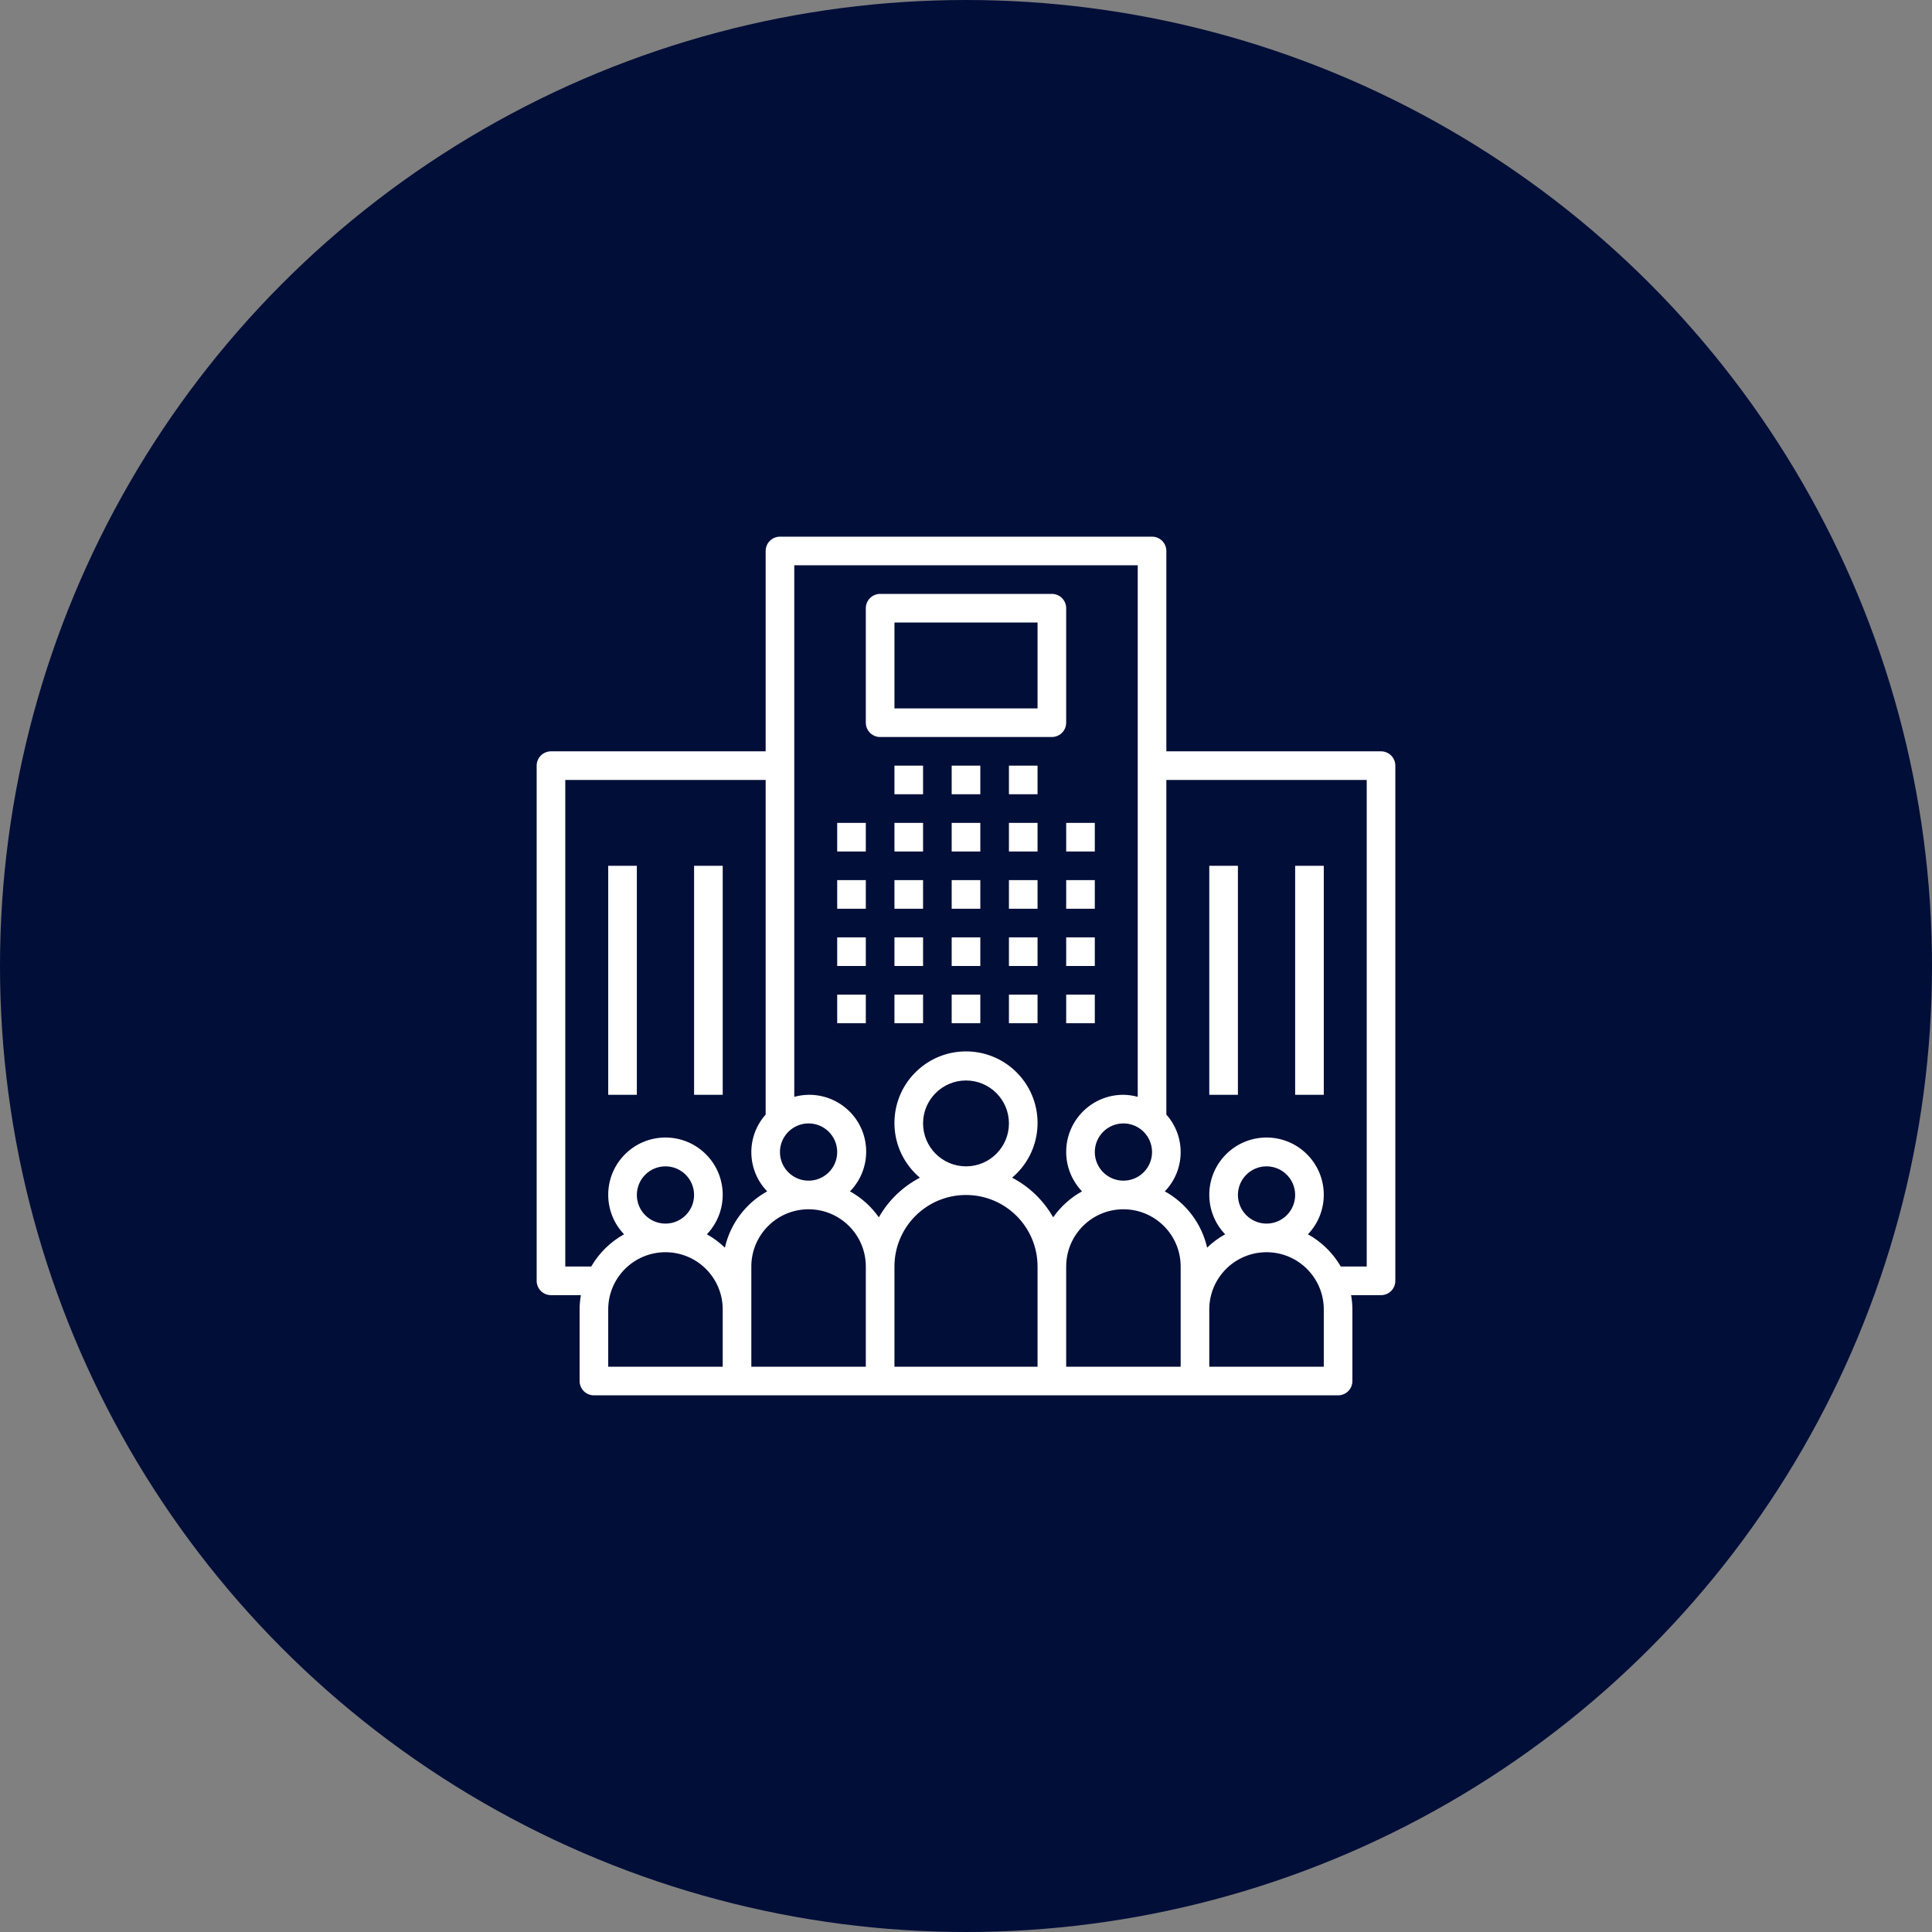
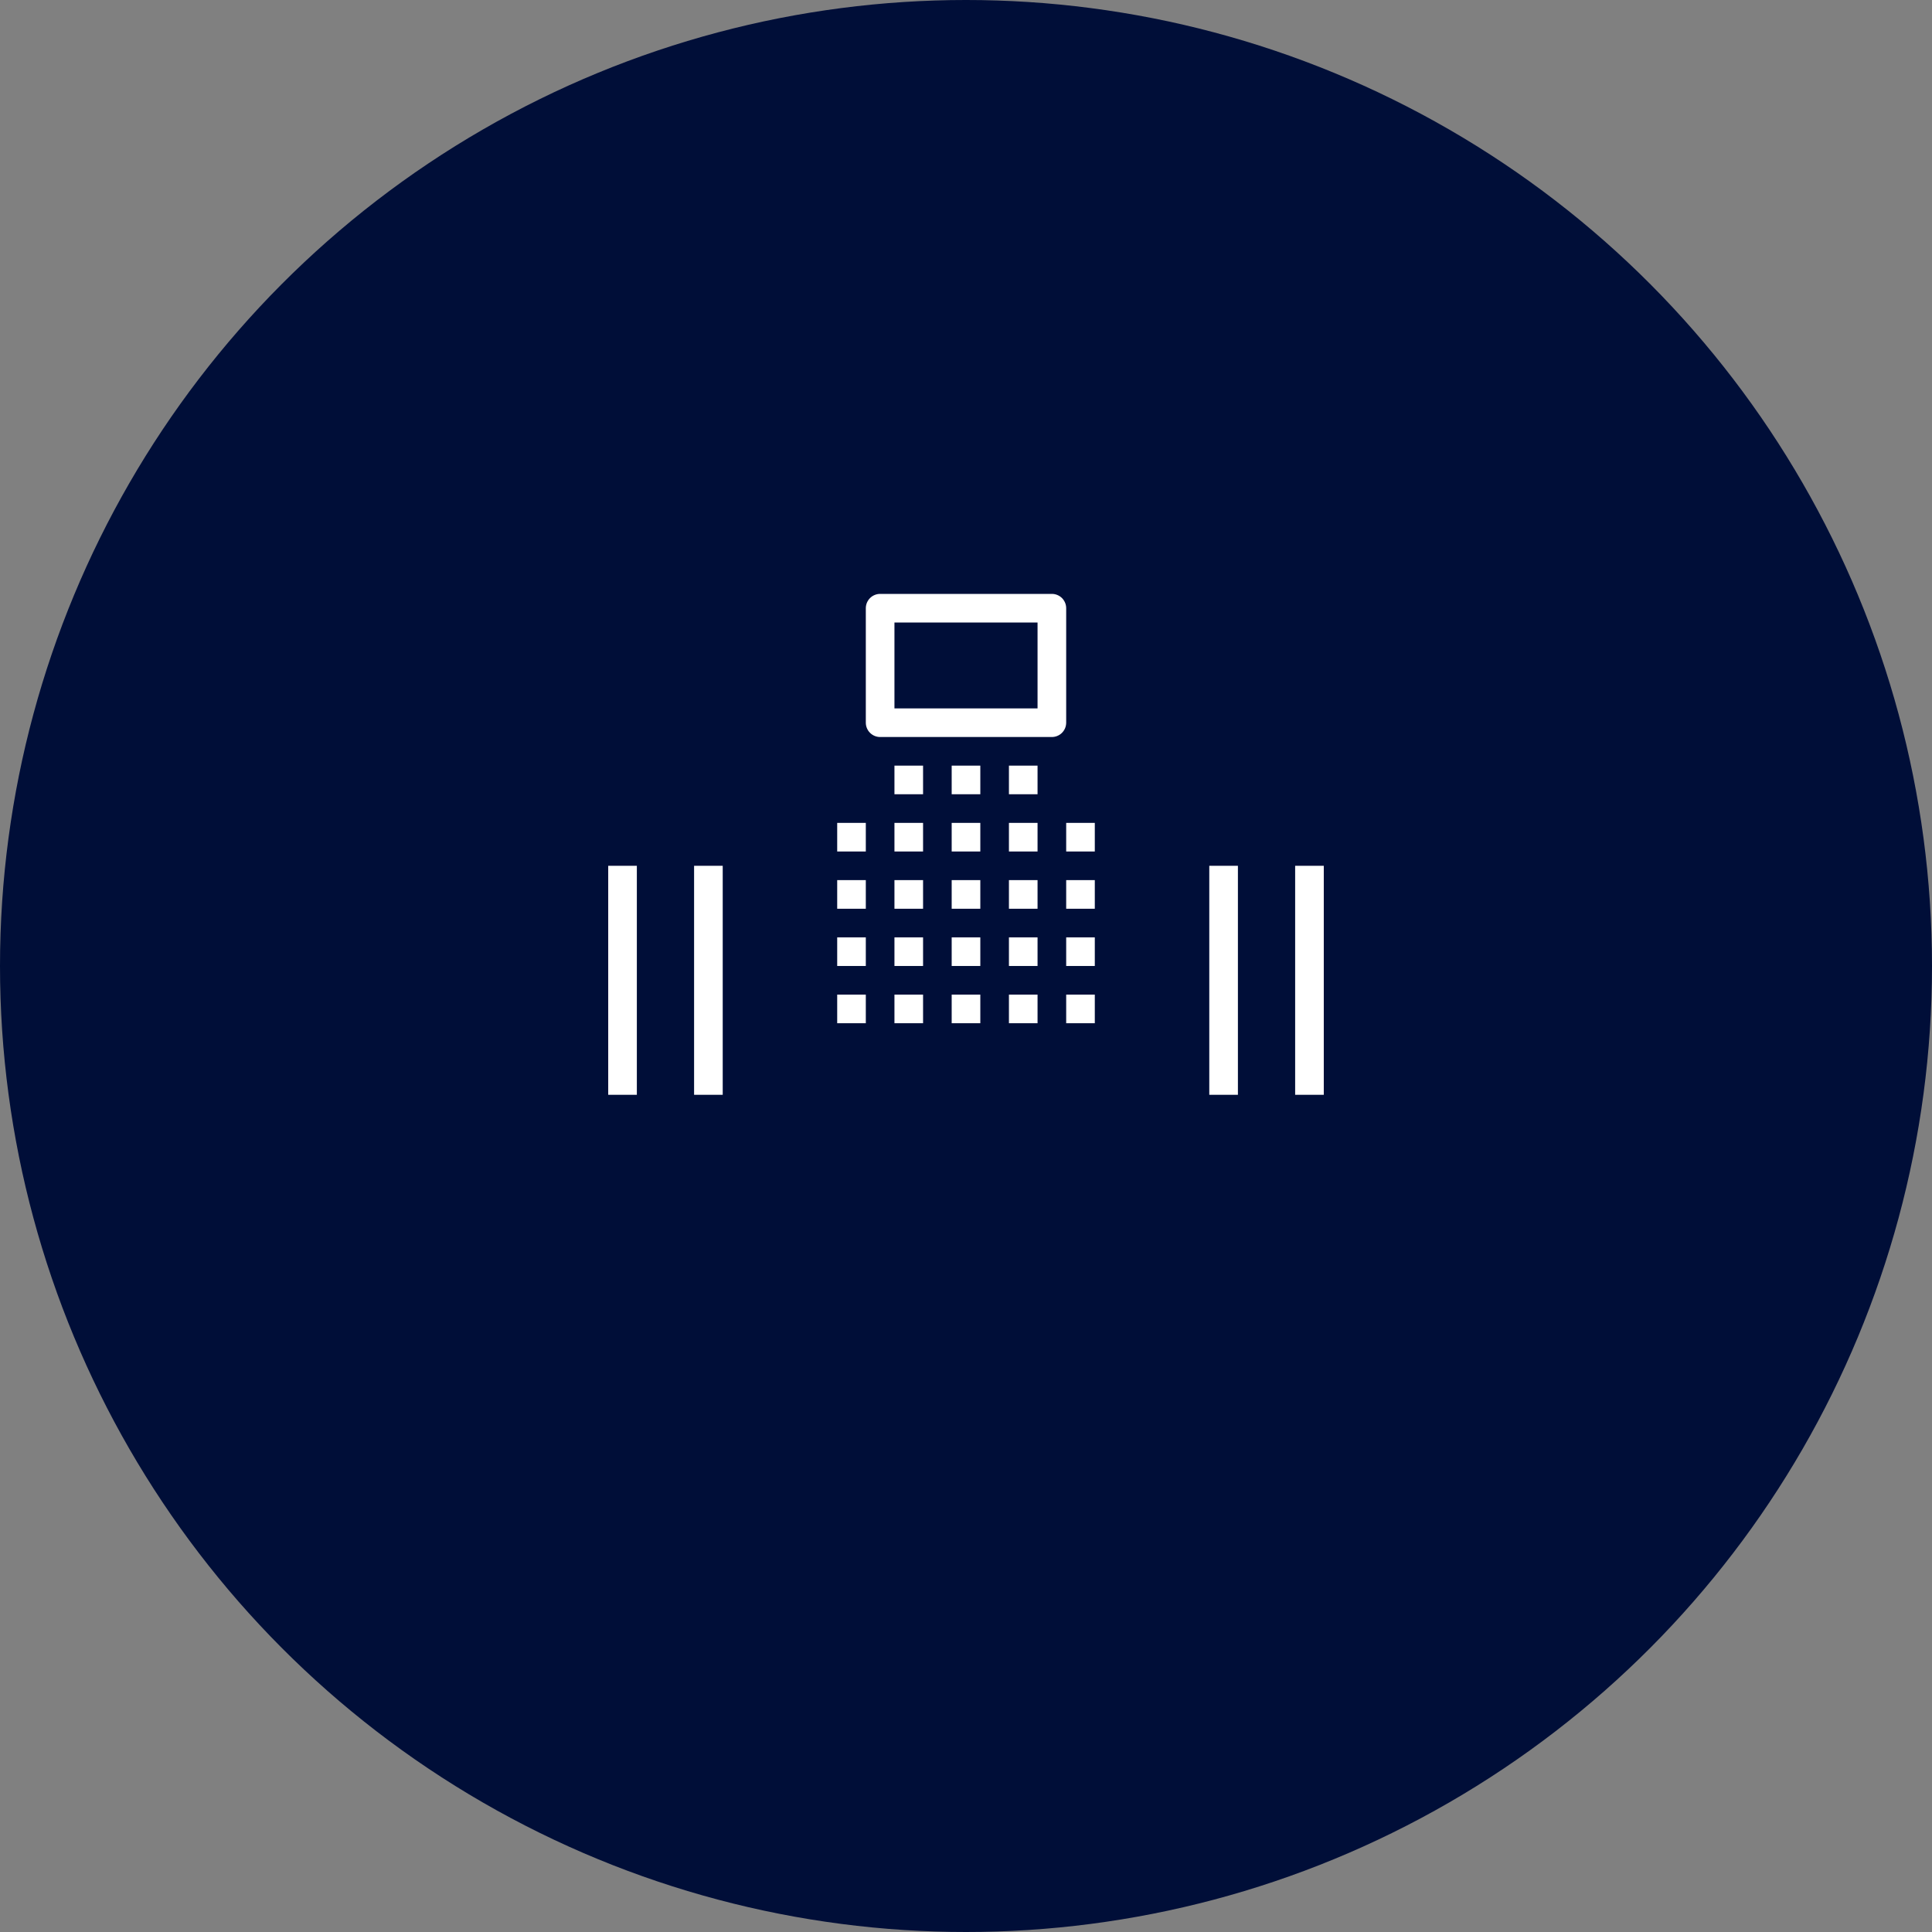
<svg xmlns="http://www.w3.org/2000/svg" width="90" height="90" viewBox="0 0 90 90" fill="none">
  <rect x="0" y="0" width="90" height="90" fill="#808080" stroke="none" />
  <circle cx="45" cy="45" r="45" fill="#000E38" />
  <g clip-path="url(#clip0_11937_1339)">
-     <path d="M39 38.333H40.333V39.666H39V38.333ZM39 40.999H40.333V42.333H39V40.999ZM39 43.666H40.333V44.999H39V43.666ZM39 46.333H40.333V47.666H39V46.333ZM41.667 38.333H43V39.666H41.667V38.333ZM41.667 40.999H43V42.333H41.667V40.999ZM41.667 43.666H43V44.999H41.667V43.666ZM41.667 46.333H43V47.666H41.667V46.333ZM44.333 38.333H45.667V39.666H44.333V38.333ZM44.333 40.999H45.667V42.333H44.333V40.999ZM44.333 43.666H45.667V44.999H44.333V43.666ZM44.333 46.333H45.667V47.666H44.333V46.333ZM47 38.333H48.333V39.666H47V38.333ZM41.667 35.666H43V36.999H41.667V35.666ZM44.333 35.666H45.667V36.999H44.333V35.666ZM47 35.666H48.333V36.999H47V35.666ZM47 40.999H48.333V42.333H47V40.999ZM47 43.666H48.333V44.999H47V43.666ZM47 46.333H48.333V47.666H47V46.333ZM49.667 38.333H51V39.666H49.667V38.333ZM49.667 40.999H51V42.333H49.667V40.999ZM49.667 43.666H51V44.999H49.667V43.666ZM49.667 46.333H51V47.666H49.667V46.333Z" fill="white" />
-     <path d="M64.334 35H54.333V25.667C54.333 25.579 54.316 25.492 54.283 25.412C54.249 25.331 54.2 25.257 54.139 25.195C54.077 25.134 54.003 25.084 53.922 25.051C53.842 25.017 53.755 25 53.667 25H36.333C36.246 25 36.159 25.017 36.078 25.051C35.998 25.084 35.924 25.133 35.862 25.195C35.8 25.257 35.751 25.33 35.718 25.411C35.684 25.492 35.667 25.578 35.667 25.666V35H25.667C25.579 35 25.492 35.017 25.412 35.051C25.331 35.084 25.257 35.133 25.195 35.195C25.134 35.257 25.084 35.33 25.051 35.411C25.017 35.492 25 35.578 25 35.666V59.667C25 59.754 25.017 59.841 25.051 59.922C25.084 60.002 25.133 60.076 25.195 60.138C25.257 60.2 25.33 60.249 25.411 60.282C25.492 60.316 25.578 60.333 25.666 60.333H27.06C27.022 60.553 27.001 60.776 27 61V64.333C27 64.421 27.017 64.507 27.051 64.588C27.084 64.669 27.133 64.743 27.195 64.805C27.257 64.867 27.33 64.916 27.411 64.949C27.492 64.983 27.578 65 27.666 65H62.333C62.421 65 62.508 64.983 62.588 64.949C62.669 64.916 62.743 64.867 62.805 64.805C62.867 64.743 62.916 64.67 62.949 64.589C62.983 64.508 63 64.422 63 64.334V61C62.999 60.776 62.978 60.553 62.94 60.333H64.333C64.421 60.333 64.507 60.316 64.588 60.283C64.669 60.249 64.743 60.2 64.805 60.139C64.867 60.077 64.916 60.003 64.949 59.922C64.983 59.842 65 59.755 65 59.667V35.667C65 35.579 64.983 35.492 64.949 35.412C64.916 35.331 64.867 35.257 64.805 35.195C64.743 35.133 64.67 35.084 64.589 35.051C64.508 35.017 64.422 35 64.334 35ZM53.667 53.667C53.667 54.403 53.07 55 52.333 55C51.597 55 51 54.403 51 53.667C51 52.93 51.597 52.333 52.333 52.333C53.069 52.334 53.666 52.931 53.667 53.667ZM37.667 52.333C38.403 52.333 39 52.93 39 53.667C39 54.403 38.403 55 37.667 55C36.93 55 36.333 54.403 36.333 53.667C36.334 52.931 36.931 52.334 37.667 52.333ZM33.667 63.667H28.333V61C28.333 59.527 29.527 58.333 31 58.333C32.473 58.333 33.667 59.527 33.667 61V63.667ZM29.667 55.667C29.667 54.93 30.264 54.333 31 54.333C31.736 54.333 32.333 54.93 32.333 55.667C32.333 56.403 31.736 57 31 57C30.264 56.999 29.668 56.403 29.667 55.667ZM33.768 58.119C33.516 57.876 33.234 57.668 32.929 57.498C33.946 56.433 33.907 54.745 32.841 53.728C31.776 52.711 30.088 52.75 29.071 53.816C28.087 54.846 28.087 56.468 29.071 57.498C28.435 57.851 27.906 58.37 27.541 59H26.333V36.333H35.667V51.921C34.751 52.949 34.782 54.508 35.738 55.498C35.243 55.772 34.812 56.146 34.473 56.598C34.133 57.05 33.893 57.568 33.768 58.119ZM40.333 63.667H35V59C35 57.527 36.194 56.333 37.667 56.333C39.139 56.333 40.333 57.527 40.333 59V63.667ZM48.333 63.667H41.667V59C41.667 57.159 43.159 55.667 45 55.667C46.841 55.667 48.333 57.159 48.333 59V63.667ZM43 52.333C43 51.229 43.895 50.333 45 50.333C46.105 50.333 47 51.229 47 52.333C47 53.438 46.105 54.333 45 54.333C43.896 54.332 43.001 53.437 43 52.333ZM49.06 56.708C48.614 55.921 47.95 55.28 47.147 54.861C48.556 53.675 48.736 51.572 47.55 50.164C46.364 48.756 44.261 48.576 42.853 49.762C41.444 50.948 41.264 53.051 42.45 54.459C42.573 54.604 42.707 54.739 42.853 54.861C42.05 55.28 41.386 55.921 40.94 56.708C40.589 56.208 40.13 55.794 39.596 55.498C40.618 54.452 40.599 52.776 39.553 51.754C39.222 51.431 38.812 51.2 38.364 51.084C37.916 50.968 37.446 50.972 37 51.095V26.333H53V51.095C52.783 51.035 52.559 51.003 52.333 51C50.864 50.996 49.671 52.184 49.667 53.653C49.665 54.34 49.929 55.001 50.404 55.498C49.87 55.794 49.411 56.208 49.06 56.708ZM55 61V63.667H49.667V59C49.667 57.527 50.861 56.333 52.333 56.333C53.806 56.333 55 57.527 55 59V61ZM61.667 63.667H56.333V61C56.333 59.527 57.527 58.333 59 58.333C60.473 58.333 61.667 59.527 61.667 61V63.667ZM57.667 55.667C57.667 54.93 58.264 54.333 59 54.333C59.736 54.333 60.333 54.93 60.333 55.667C60.333 56.403 59.736 57 59 57C58.264 56.999 57.668 56.403 57.667 55.667ZM63.667 59H62.459C62.094 58.37 61.565 57.851 60.929 57.498C61.946 56.433 61.907 54.745 60.841 53.728C59.776 52.711 58.088 52.75 57.071 53.816C56.087 54.846 56.087 56.468 57.071 57.498C56.766 57.667 56.484 57.876 56.232 58.119C56.107 57.568 55.867 57.05 55.527 56.598C55.188 56.146 54.757 55.771 54.262 55.498C55.218 54.508 55.249 52.949 54.333 51.921V36.333H63.667V59H63.667Z" fill="white" />
+     <path d="M39 38.333H40.333V39.666H39V38.333ZM39 40.999H40.333V42.333H39V40.999ZM39 43.666H40.333V44.999H39V43.666ZM39 46.333H40.333V47.666H39V46.333ZM41.667 38.333H43V39.666H41.667V38.333ZM41.667 40.999H43V42.333H41.667V40.999ZM41.667 43.666H43V44.999H41.667V43.666ZM41.667 46.333H43V47.666H41.667V46.333ZM44.333 38.333H45.667V39.666H44.333V38.333ZM44.333 40.999H45.667V42.333H44.333V40.999ZM44.333 43.666H45.667V44.999H44.333V43.666ZM44.333 46.333H45.667V47.666H44.333V46.333ZM47 38.333H48.333V39.666H47V38.333ZM41.667 35.666H43V36.999H41.667V35.666ZM44.333 35.666H45.667V36.999H44.333V35.666ZM47 35.666H48.333V36.999H47V35.666ZM47 40.999H48.333V42.333H47ZM47 43.666H48.333V44.999H47V43.666ZM47 46.333H48.333V47.666H47V46.333ZM49.667 38.333H51V39.666H49.667V38.333ZM49.667 40.999H51V42.333H49.667V40.999ZM49.667 43.666H51V44.999H49.667V43.666ZM49.667 46.333H51V47.666H49.667V46.333Z" fill="white" />
    <path d="M56.333 40.333H57.667V50.999H56.333V40.333ZM60.333 40.333H61.667V50.999H60.333V40.333ZM28.333 40.333H29.667V50.999H28.333V40.333ZM32.333 40.333H33.667V50.999H32.333V40.333ZM49.001 27.666H41C40.912 27.666 40.826 27.683 40.745 27.717C40.664 27.75 40.591 27.799 40.529 27.861C40.467 27.923 40.418 27.996 40.384 28.077C40.351 28.158 40.333 28.244 40.333 28.332V33.666C40.333 33.754 40.35 33.84 40.384 33.921C40.417 34.002 40.466 34.075 40.528 34.137C40.59 34.199 40.663 34.248 40.744 34.282C40.825 34.315 40.912 34.333 40.999 34.333H49C49.087 34.333 49.174 34.316 49.255 34.282C49.336 34.249 49.409 34.2 49.471 34.138C49.533 34.076 49.582 34.002 49.616 33.922C49.649 33.841 49.666 33.754 49.667 33.667V28.333C49.667 28.245 49.65 28.159 49.616 28.078C49.583 27.997 49.533 27.923 49.472 27.861C49.41 27.799 49.336 27.75 49.256 27.717C49.175 27.683 49.088 27.666 49.001 27.666ZM48.333 32.999H41.667V28.999H48.333V32.999Z" fill="white" />
  </g>
  <defs>
    <clipPath id="clip0_11937_1339">
      <rect width="40" height="40" fill="white" transform="translate(25 25)" />
    </clipPath>
  </defs>
</svg>